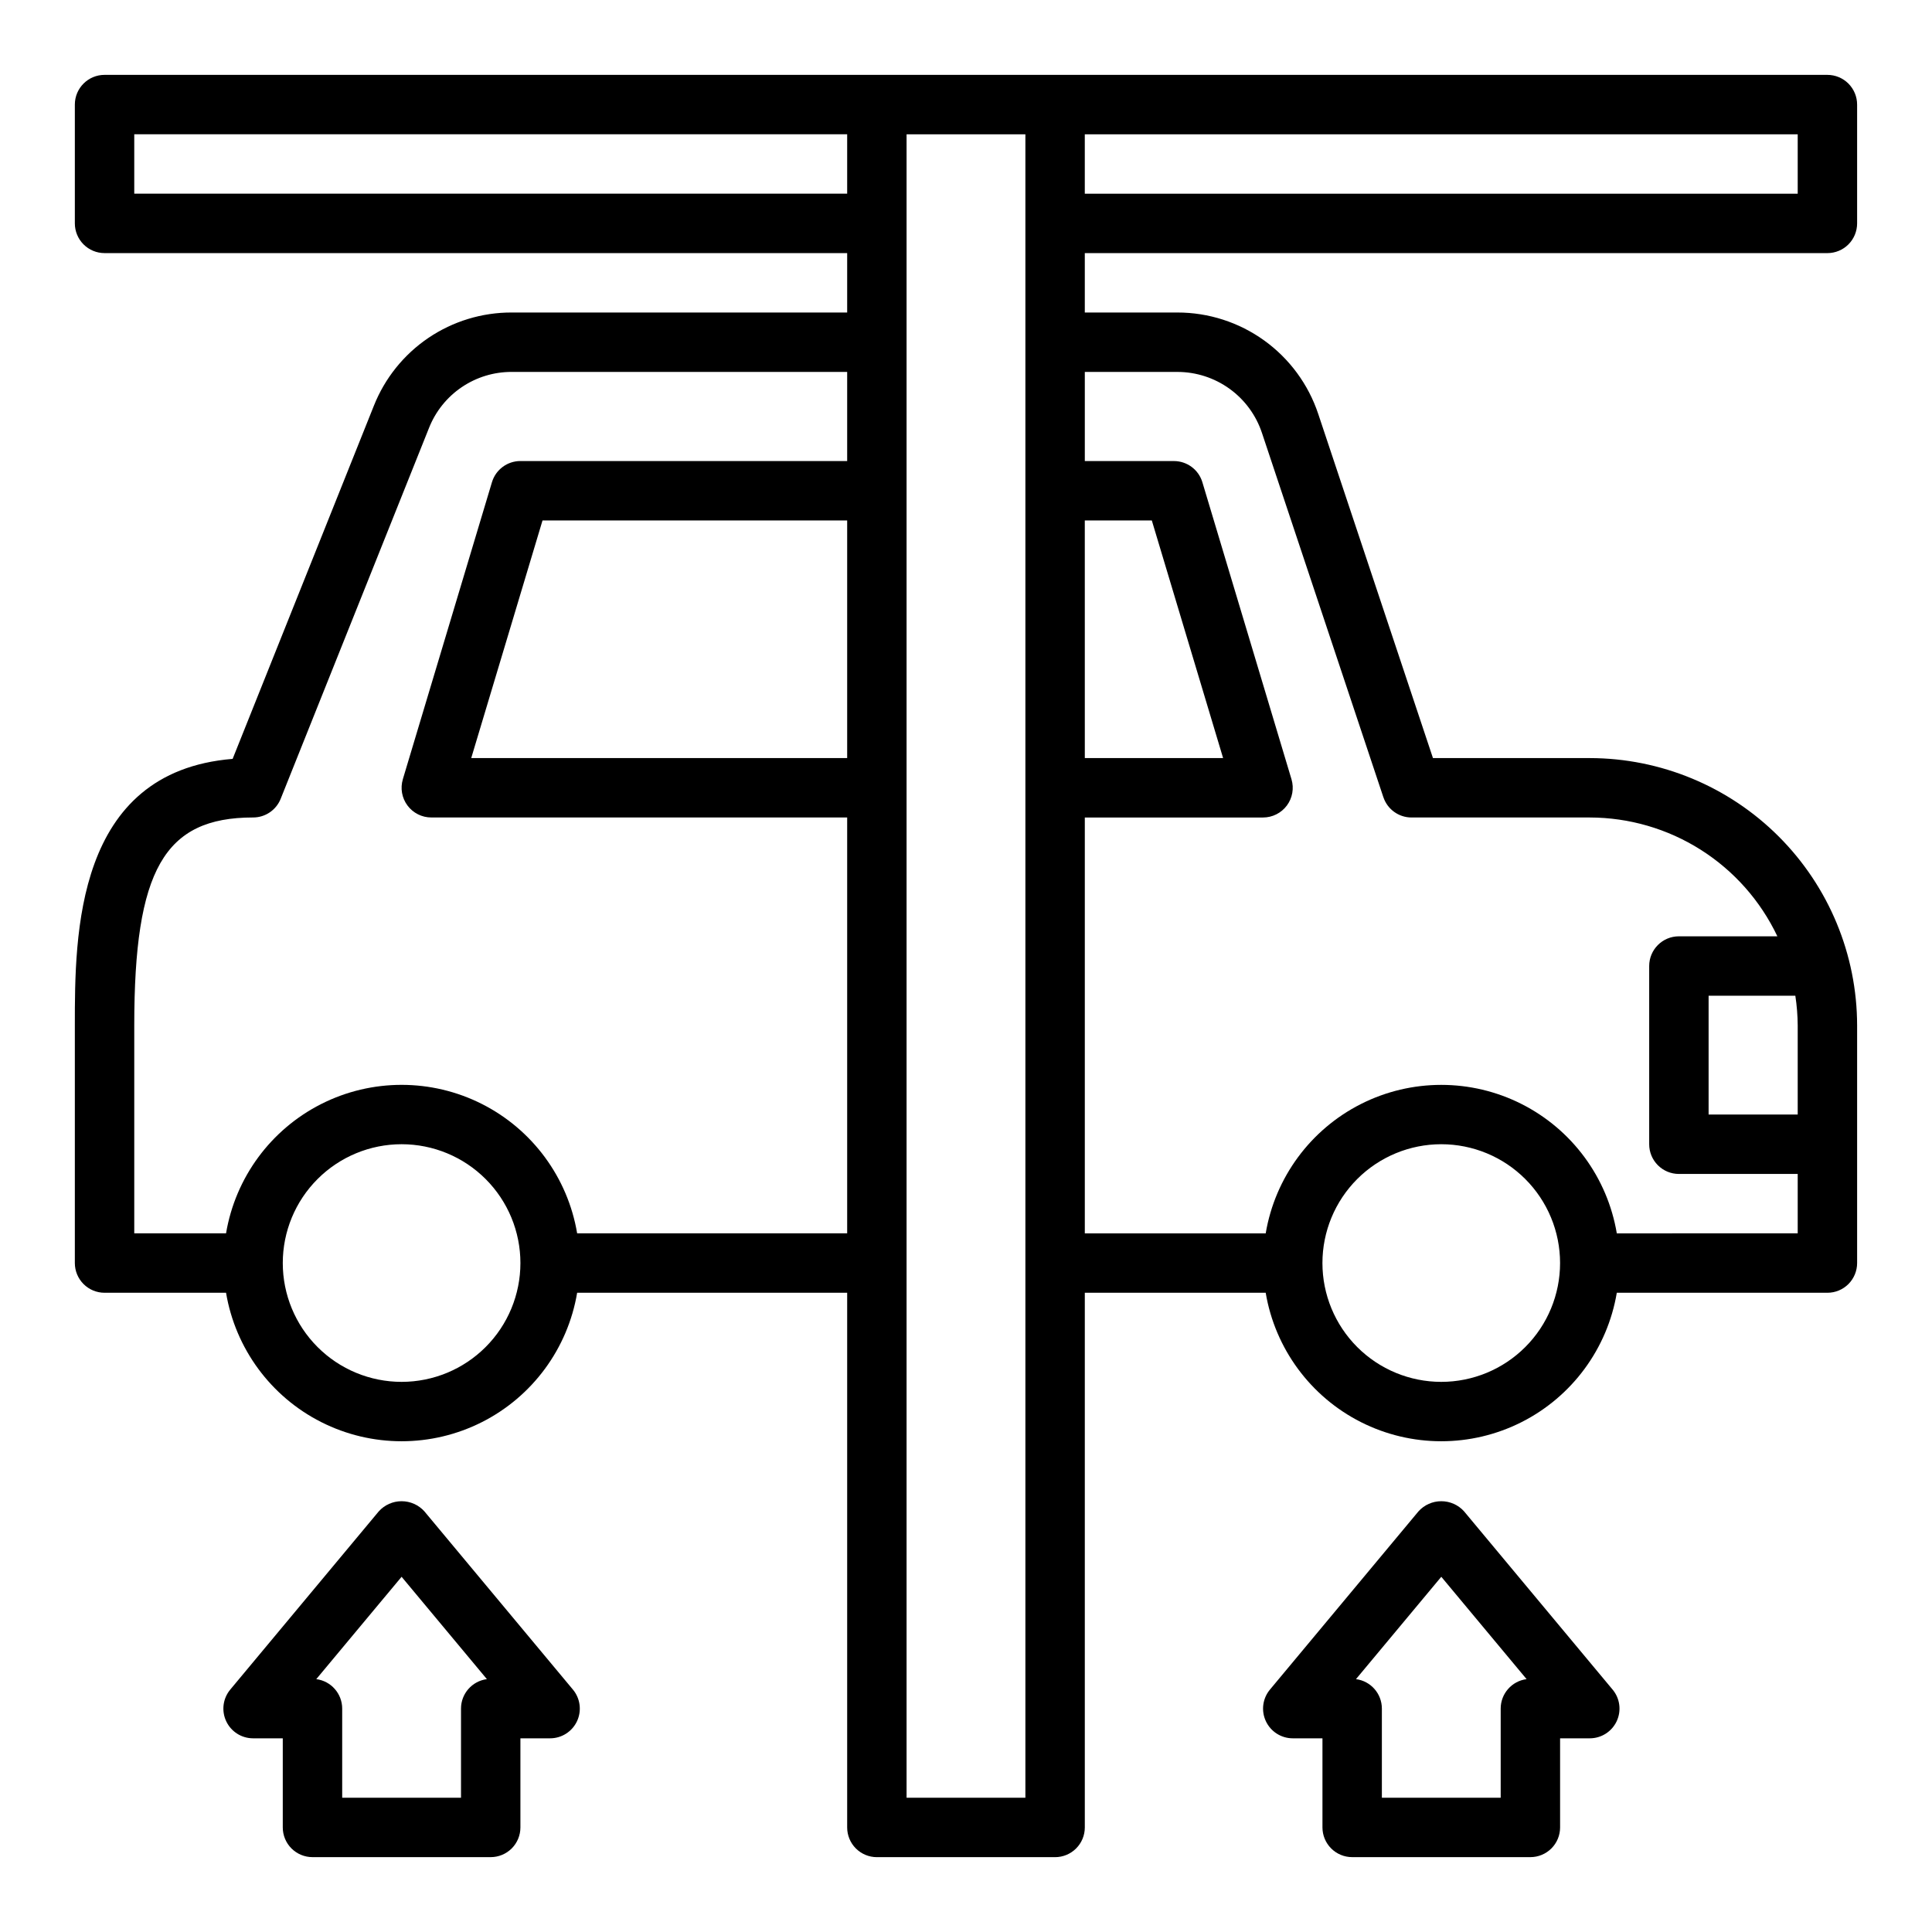
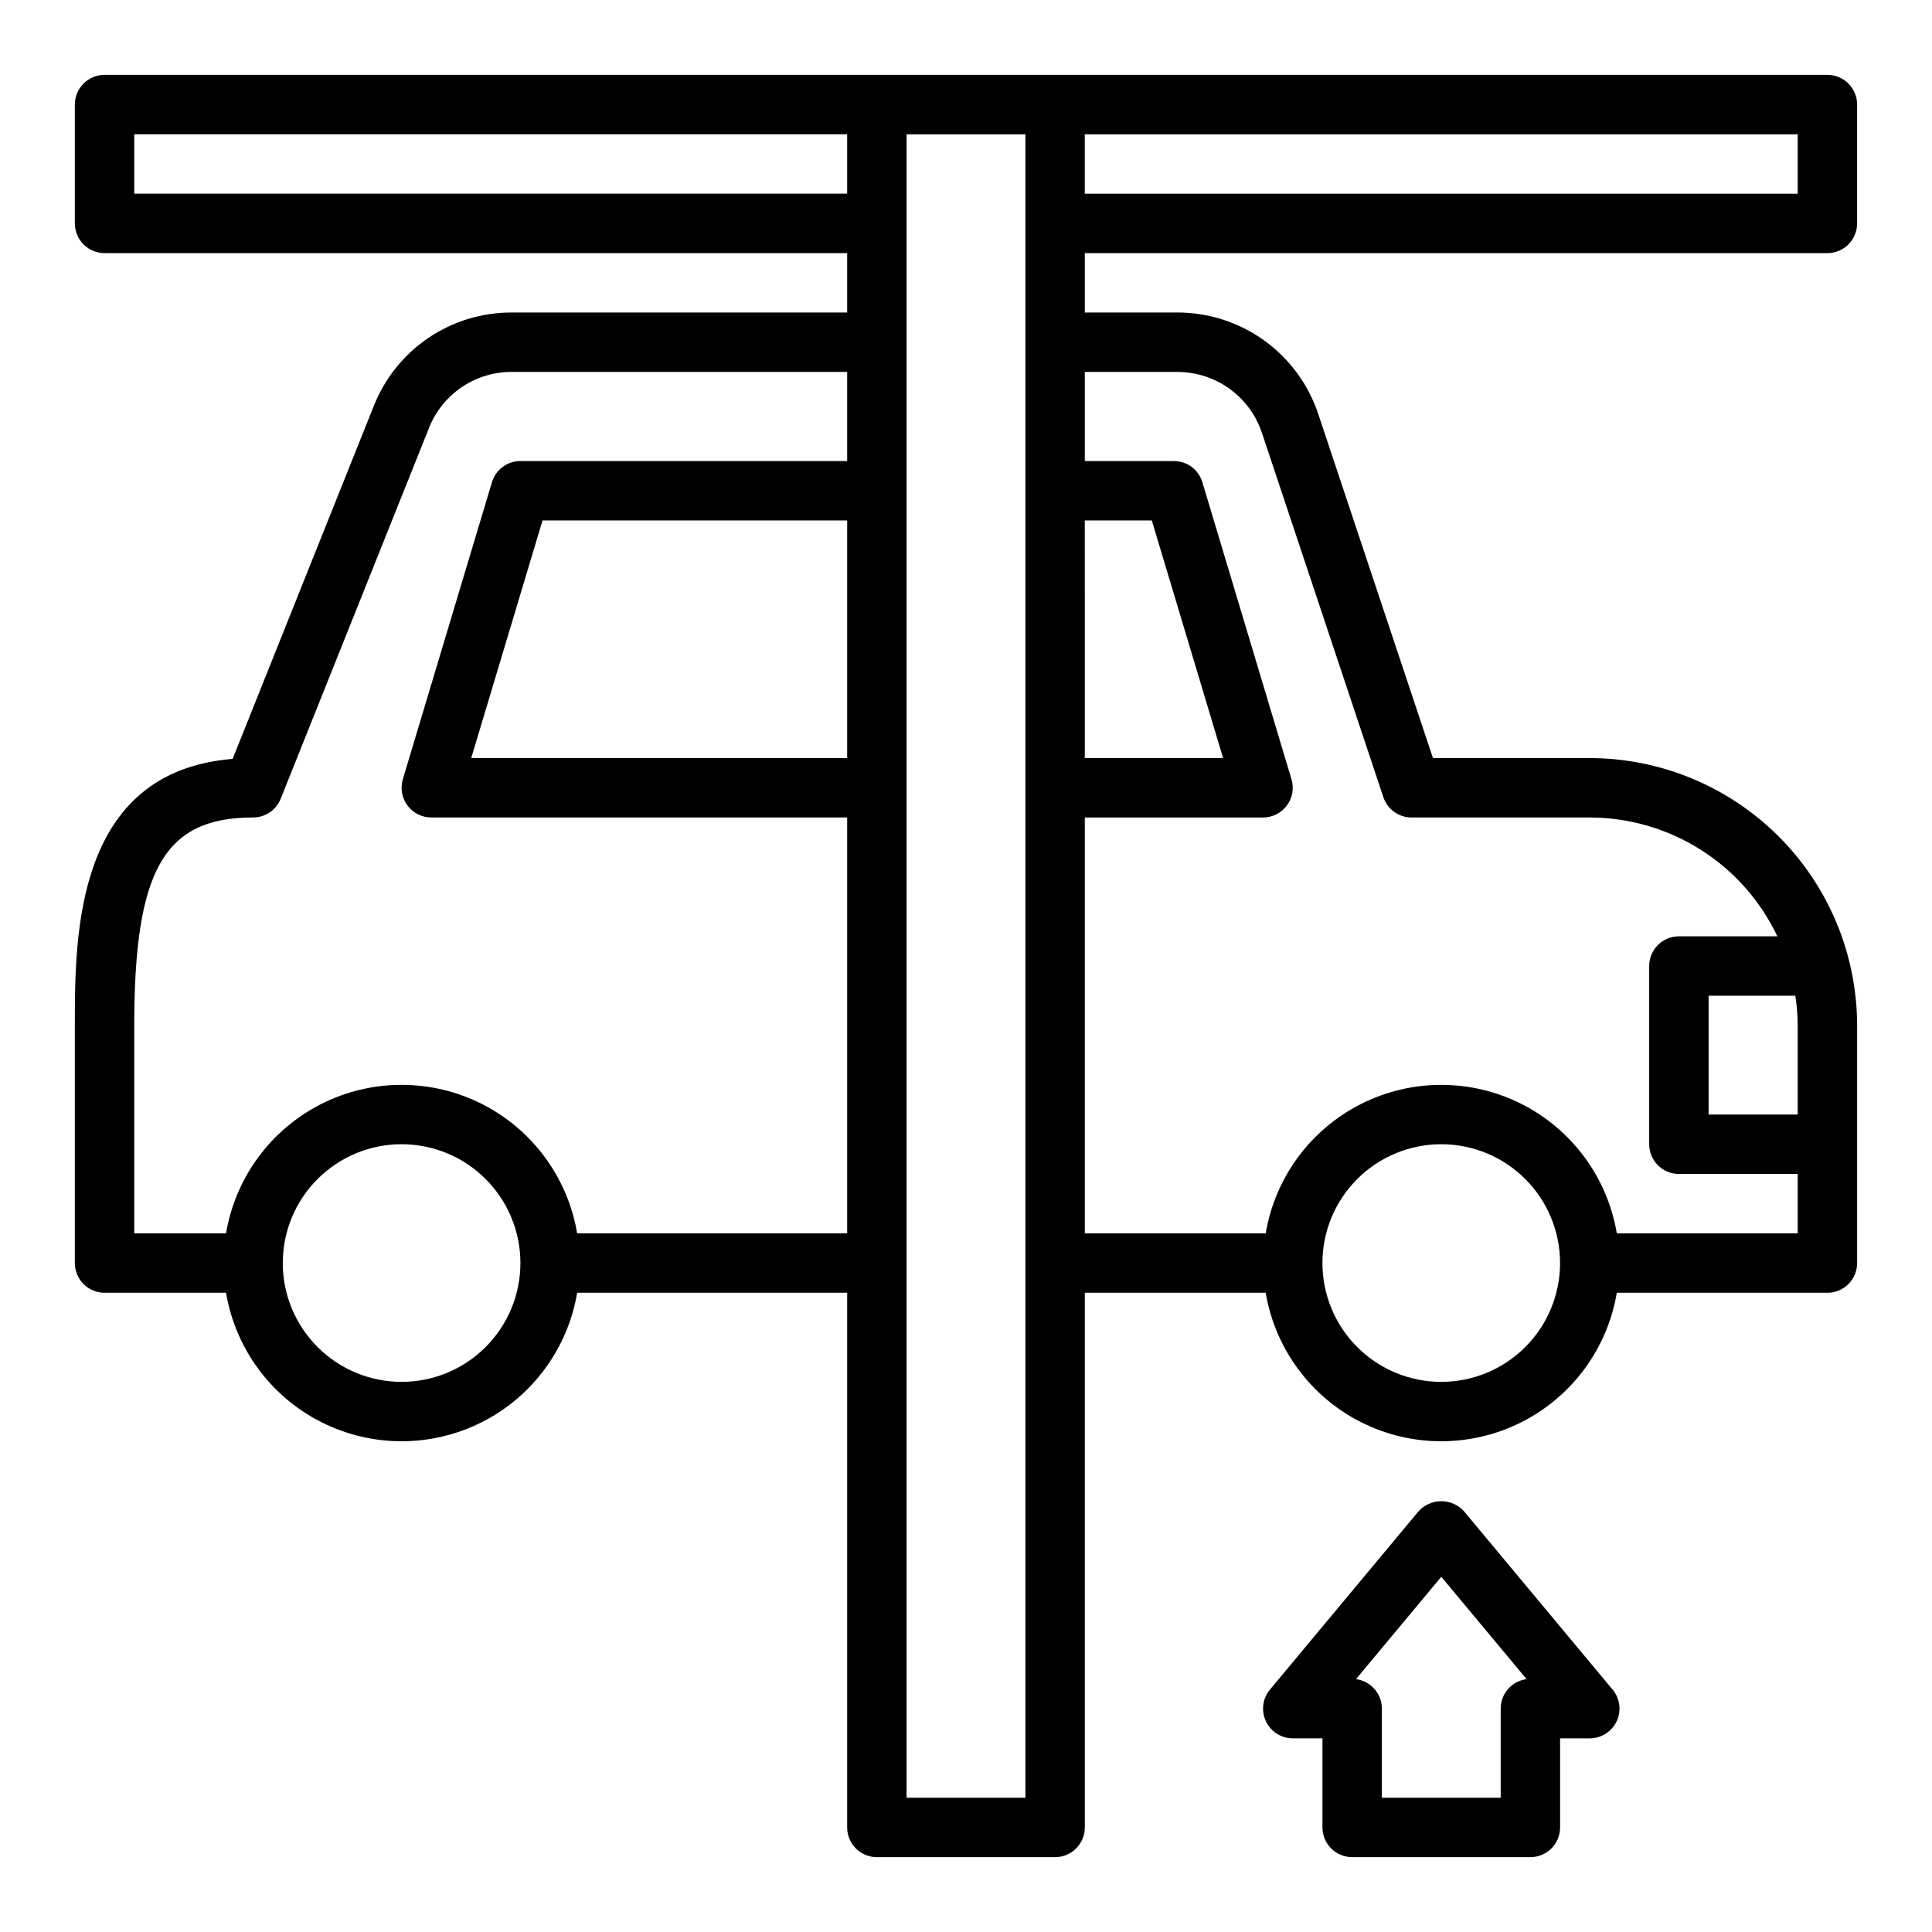
<svg xmlns="http://www.w3.org/2000/svg" fill="#000000" width="800px" height="800px" version="1.1" viewBox="144 144 512 512">
  <g>
    <path d="m628.29 163.84h-456.58c-4.348 0-7.875 3.527-7.875 7.875v31.488c0 2.086 0.832 4.09 2.309 5.566 1.477 1.477 3.477 2.305 5.566 2.305h196.8v15.742h-88.891c-7.875-0.023-15.574 2.324-22.094 6.734-6.519 4.414-11.555 10.691-14.457 18.008l-37.418 93.551c-41.816 3.418-41.816 46.863-41.816 70.637v62.977c0 2.086 0.832 4.09 2.309 5.566 1.477 1.477 3.477 2.305 5.566 2.305h32.195c2.488 14.789 11.855 27.516 25.238 34.281 13.383 6.762 29.188 6.762 42.57 0 13.383-6.766 22.75-19.492 25.238-34.281h71.559v141.7c0 2.086 0.828 4.09 2.305 5.566 1.477 1.473 3.477 2.305 5.566 2.305h47.23c2.09 0 4.09-0.832 5.566-2.305 1.477-1.477 2.309-3.481 2.309-5.566v-141.7h47.941-0.004c2.488 14.789 11.859 27.516 25.242 34.281 13.383 6.762 29.184 6.762 42.566 0 13.383-6.766 22.754-19.492 25.238-34.281h55.816c2.086 0 4.09-0.828 5.566-2.305 1.473-1.477 2.305-3.481 2.305-5.566v-62.977c-0.023-18.781-7.496-36.789-20.777-50.07s-31.289-20.754-50.07-20.777h-41.559l-30.395-91.176c-2.606-7.84-7.613-14.656-14.316-19.488-6.703-4.828-14.758-7.426-23.02-7.418h-24.535v-15.742h196.8c2.086 0 4.09-0.828 5.566-2.305 1.473-1.477 2.305-3.481 2.305-5.566v-31.488c0-2.09-0.832-4.09-2.305-5.566-1.477-1.477-3.481-2.309-5.566-2.309zm-448.71 31.488v-15.742h188.93v15.742zm70.848 314.88c-8.352 0-16.359-3.316-22.266-9.223s-9.223-13.914-9.223-22.266 3.316-16.359 9.223-22.266 13.914-9.223 22.266-9.223c8.352 0 16.359 3.316 22.266 9.223s9.223 13.914 9.223 22.266-3.316 16.359-9.223 22.266-13.914 9.223-22.266 9.223zm46.523-39.359c-2.488-14.789-11.855-27.516-25.238-34.281-13.383-6.762-29.188-6.762-42.57 0-13.383 6.766-22.75 19.492-25.238 34.281h-24.324v-55.105c0-41.195 7.941-55.105 31.488-55.105 3.219 0.004 6.113-1.953 7.312-4.941l39.312-98.289c1.738-4.394 4.762-8.16 8.672-10.809 3.91-2.648 8.527-4.055 13.254-4.039h88.891v23.617h-86.594c-3.477 0-6.543 2.281-7.543 5.609l-23.617 78.719 0.004 0.004c-0.715 2.383-0.262 4.965 1.227 6.957 1.484 1.996 3.824 3.172 6.312 3.172h110.21v110.21zm71.559-188.93v62.977h-99.629l18.895-62.977zm47.23 338.5h-31.488v-440.83h31.488zm15.742-338.5h17.758l18.895 62.977h-36.648zm94.465 228.29c-8.348 0-16.359-3.316-22.266-9.223-5.902-5.906-9.223-13.914-9.223-22.266s3.32-16.359 9.223-22.266c5.906-5.906 13.918-9.223 22.266-9.223 8.352 0 16.363 3.316 22.266 9.223 5.906 5.906 9.223 13.914 9.223 22.266s-3.316 16.359-9.223 22.266c-5.902 5.906-13.914 9.223-22.266 9.223zm94.465-94.465v23.617h-23.613v-31.488h22.984c0.398 2.606 0.609 5.234 0.629 7.871zm-164.39-173.18c4.957 0 9.789 1.559 13.809 4.457s7.027 6.984 8.594 11.688l32.18 96.551h0.004c1.07 3.215 4.078 5.387 7.469 5.383h47.234c10.414 0.016 20.609 2.981 29.41 8.555 8.797 5.574 15.836 13.523 20.301 22.934h-26.098c-4.348 0-7.871 3.527-7.871 7.875v47.23c0 2.09 0.828 4.09 2.305 5.566s3.481 2.305 5.566 2.305h31.488v15.742l-47.941 0.004c-2.484-14.789-11.855-27.516-25.238-34.281-13.383-6.762-29.184-6.762-42.566 0-13.383 6.766-22.754 19.492-25.242 34.281h-47.938v-110.21h47.23c2.488 0 4.828-1.176 6.316-3.172 1.484-1.992 1.938-4.574 1.227-6.957l-23.617-78.719v-0.004c-1-3.328-4.062-5.609-7.543-5.609h-23.613v-23.617zm164.39-47.234h-188.93v-15.742h188.93z" />
-     <path d="m226.81 636.16h47.234c2.086 0 4.09-0.832 5.566-2.305 1.477-1.477 2.305-3.481 2.305-5.566v-23.617h7.871c3.055 0 5.832-1.77 7.129-4.535 1.293-2.766 0.871-6.031-1.082-8.375l-39.359-47.23v-0.004c-1.543-1.715-3.742-2.691-6.047-2.691-2.305 0-4.504 0.977-6.047 2.691l-39.359 47.23v0.004c-1.953 2.344-2.375 5.609-1.078 8.375 1.293 2.766 4.07 4.535 7.125 4.535h7.871v23.617c0 2.086 0.828 4.09 2.305 5.566 1.477 1.473 3.481 2.305 5.566 2.305zm23.617-74.297 22.609 27.129v-0.004c-3.926 0.508-6.867 3.852-6.863 7.812v23.617l-31.488-0.004v-23.613c0-3.961-2.941-7.305-6.867-7.812z" />
    <path d="m502.34 636.16h47.23c2.09 0 4.09-0.832 5.566-2.305 1.477-1.477 2.305-3.481 2.305-5.566v-23.617h7.875c3.051 0 5.828-1.77 7.125-4.535 1.293-2.766 0.875-6.031-1.082-8.375l-39.359-47.23v-0.004c-1.543-1.715-3.738-2.691-6.047-2.691-2.305 0-4.5 0.977-6.043 2.691l-39.359 47.23v0.004c-1.957 2.344-2.379 5.609-1.082 8.375 1.293 2.766 4.074 4.535 7.125 4.535h7.871v23.617c0 2.086 0.832 4.09 2.309 5.566 1.477 1.473 3.477 2.305 5.566 2.305zm23.617-74.297 22.609 27.129-0.004-0.004c-3.926 0.508-6.863 3.852-6.863 7.812v23.617l-31.488-0.004v-23.613c0-3.961-2.938-7.305-6.863-7.812z" />
  </g>
</svg>